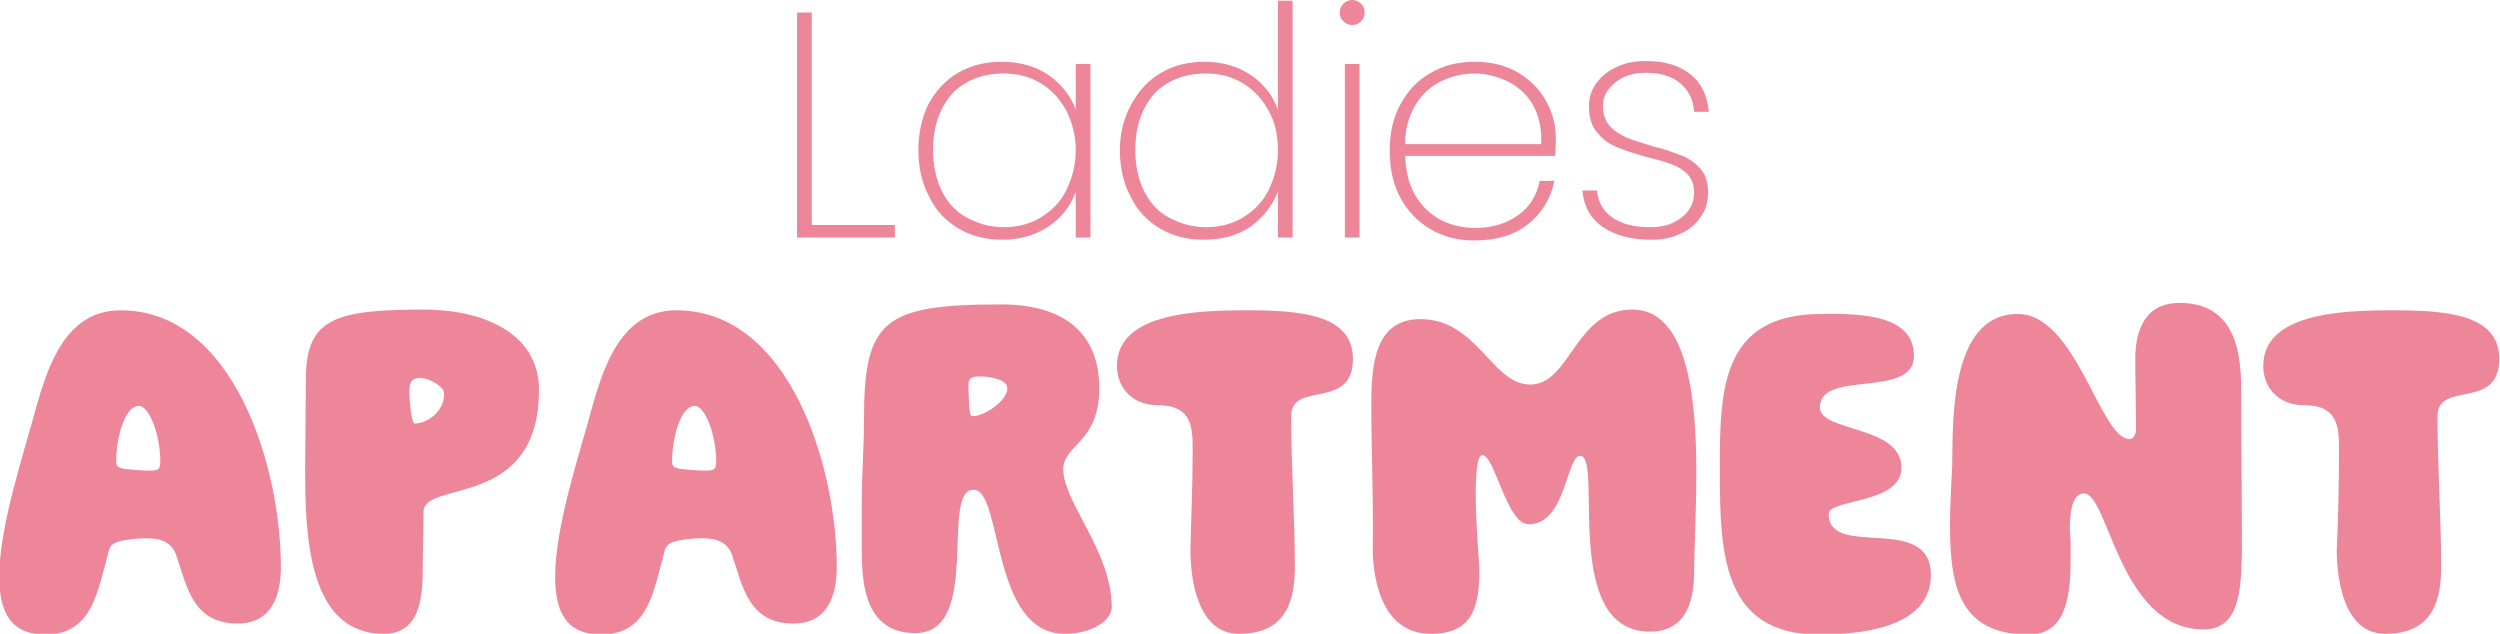
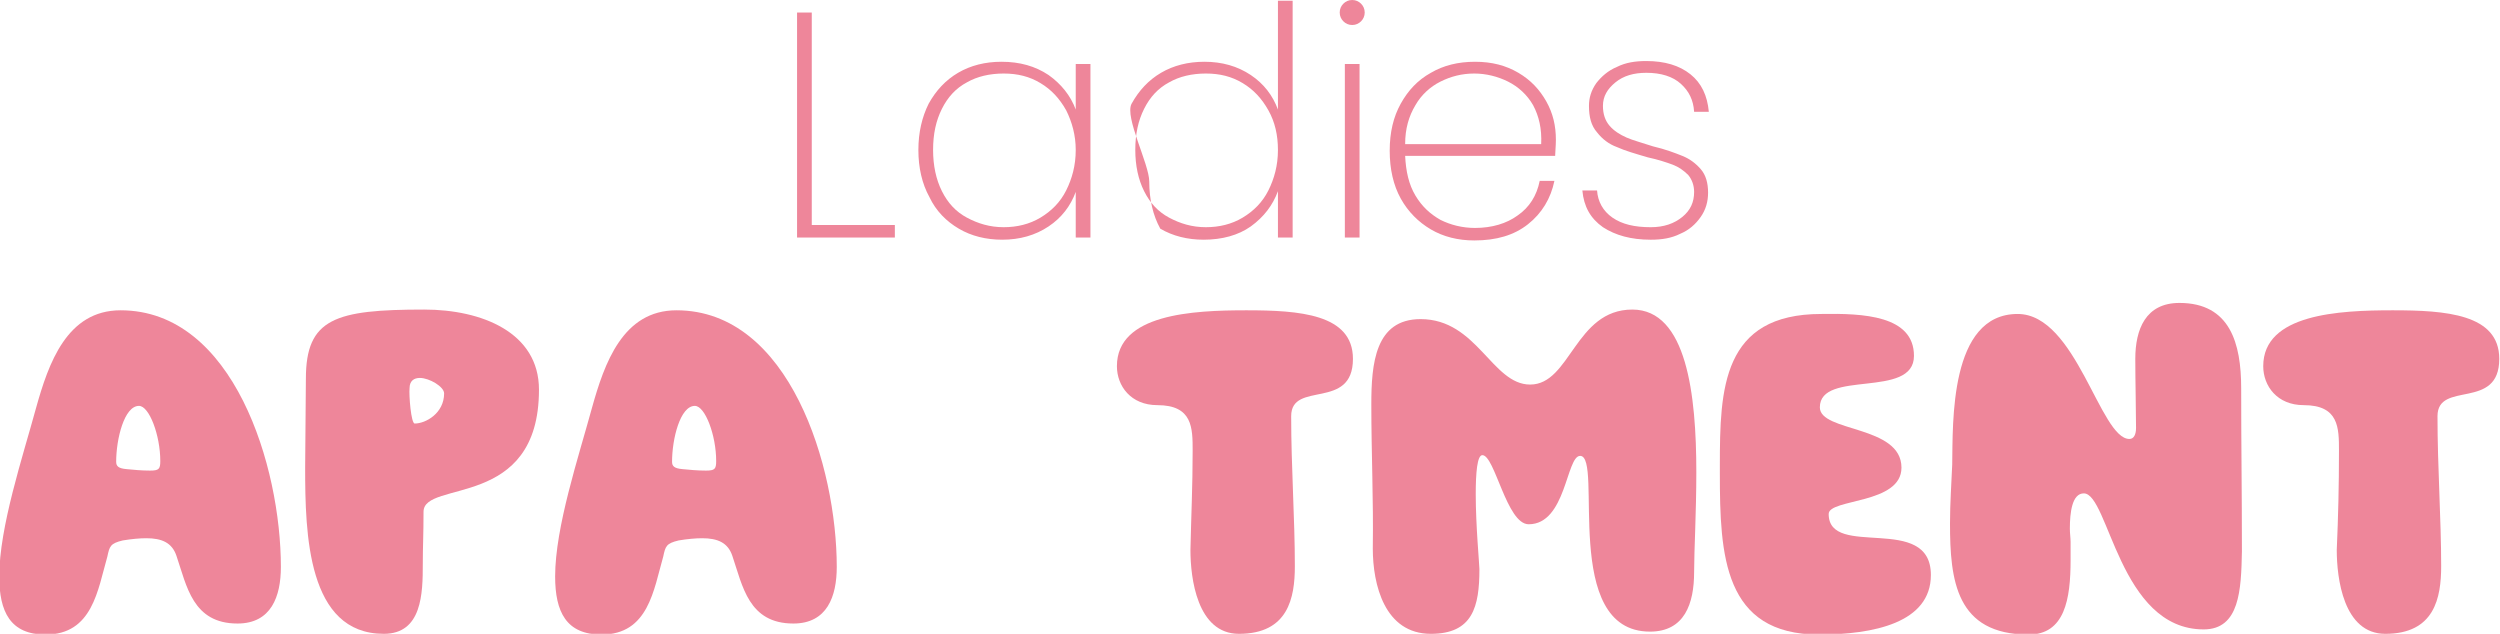
<svg xmlns="http://www.w3.org/2000/svg" version="1.1" id="レイヤー_1" x="0px" y="0px" viewBox="0 0 340 86.2" style="enable-background:new 0 0 340 86.2;" xml:space="preserve">
  <style type="text/css">
	.ドロップシャドウ{fill:none;}
	.光彩_x0020_外側_x0020_5_x0020_pt{fill:none;}
	.青のネオン{fill:none;stroke:#8AACDA;stroke-width:7;stroke-linecap:round;stroke-linejoin:round;}
	.クロムハイライト{fill:url(#SVGID_1_);stroke:#FFFFFF;stroke-width:0.363;stroke-miterlimit:1;}
	.ジャイブ_GS{fill:#FFDD00;}
	.Alyssa_GS{fill:#A6D0E4;}
	.st0{fill:#EE869A;}
</style>
  <linearGradient id="SVGID_1_" gradientUnits="userSpaceOnUse" x1="170.015" y1="43.125" x2="170.015" y2="42.125">
    <stop offset="0" style="stop-color:#656565" />
    <stop offset="0.618" style="stop-color:#1B1B1B" />
    <stop offset="0.629" style="stop-color:#545454" />
    <stop offset="0.983" style="stop-color:#3E3E3E" />
  </linearGradient>
  <g>
    <g>
      <g>
        <path class="st0" d="M16.4,42.2c15.4,0,21.8,21.3,21.8,34.9c0,4-1.3,7.7-5.9,7.7c-6.1,0-6.9-5.1-8.3-9.2c-0.6-1.8-2-2.4-4.1-2.4     c-0.9,0-2,0.1-3.2,0.3c-1.7,0.4-1.8,0.8-2.1,2.2c-1.3,4.5-2,10.6-8.4,10.6c-4.8,0-6.3-3.1-6.3-7.9c0-6.7,3.2-16.3,5-22.9     C6.6,49.4,9.1,42.2,16.4,42.2z M20.4,64c1.2,0,1.4-0.2,1.4-1.3c0-3.5-1.5-7.5-2.9-7.5c-2,0-3.1,4.5-3.1,7.6c0,0.6,0.3,0.9,1.4,1     C18.2,63.9,19.3,64,20.4,64z" />
        <path class="st0" d="M57.6,69.6c0,3.1-0.1,4.7-0.1,7.1c0,4-0.1,9.5-5.3,9.5c-10.4,0-10.7-13.6-10.7-22.6c0-3.1,0.1-9,0.1-12.1     c0-8.2,4-9.4,16.1-9.4c7.8,0,15.6,3.1,15.6,10.9C73.3,69.4,57.6,65.2,57.6,69.6z M56.4,57.6c1.5,0,4-1.4,4-4.1     c0-0.9-2-2.1-3.3-2.1c-0.8,0-1.4,0.4-1.4,1.4C55.6,53.7,55.9,57.6,56.4,57.6z" />
        <path class="st0" d="M92,42.2c15.4,0,21.8,21.3,21.8,34.9c0,4-1.3,7.7-5.9,7.7c-6.1,0-6.9-5.1-8.3-9.2c-0.6-1.8-2-2.4-4.1-2.4     c-0.9,0-2,0.1-3.2,0.3c-1.7,0.4-1.8,0.8-2.1,2.2c-1.3,4.5-2,10.6-8.4,10.6c-4.8,0-6.3-3.1-6.3-7.9c0-6.7,3.2-16.3,5-22.9     C82.2,49.4,84.7,42.2,92,42.2z M96,64c1.2,0,1.4-0.2,1.4-1.3c0-3.5-1.5-7.5-2.9-7.5c-2,0-3.1,4.5-3.1,7.6c0,0.6,0.3,0.9,1.4,1     C93.8,63.9,94.9,64,96,64z" />
-         <path class="st0" d="M149.5,52.8c0,7.4-4.9,7.7-4.9,11c0,4.5,6.6,11.2,6.6,18.8c0,1.7-2.6,3.6-6.4,3.6     c-10.1,0-8.4-19.6-12.4-19.6c-4.6,0,1.2,19.5-7.9,19.5c-6.7,0-7.3-6.4-7.3-11.1c0-2.4,0-4.5,0-6.9c0-3.6,0.3-7.3,0.3-10.9     c0-13.6,2.5-15.8,18.7-15.8C144.2,41.4,149.5,44.9,149.5,52.8z M133.4,51.2c-1.2,0-1.7,0.1-1.7,1.3c0,0.7,0.1,2.9,0.2,3.5     c0.1,0.5,0.2,0.6,0.4,0.6c1.6,0,4.7-2.1,4.7-3.8C137,51.6,134.6,51.2,133.4,51.2z" />
        <path class="st0" d="M162.2,61.3c0-3.1,0-6.2-4.8-6.2c-3.6,0-5.5-2.6-5.5-5.3c0-7.1,10.3-7.6,17.6-7.6c7.2,0,14.5,0.5,14.5,6.6     c0,7.1-8.4,2.9-8.4,7.8c0,7,0.5,13.9,0.5,20.4c0,4.3-0.9,9.2-7.6,9.2c-5.7,0-6.6-7.6-6.6-11.4C162,70.2,162.2,66.1,162.2,61.3z" />
        <path class="st0" d="M186.5,55c0-5.5,0.5-11.6,6.7-11.6c7.7,0,9.7,8.9,14.9,8.9c5.5,0,6.1-10.2,13.9-10.2     c7.4,0,8.7,11.6,8.7,22.1c0,5.5-0.3,10.7-0.3,13.6c0,4.3-1.3,8.1-6,8.1c-12.2,0-6.3-23.9-9.5-23.9c-1.9,0-1.9,9.3-7,9.3     c-3,0-4.6-9.4-6.3-9.4c-0.7,0-0.9,2.4-0.9,5.3c0,4.3,0.5,9.6,0.5,10.2c0,5.1-0.9,8.8-6.6,8.8c-6.3,0-7.9-6.7-7.9-11.6     C186.8,68,186.5,61.6,186.5,55z" />
        <path class="st0" d="M260.3,48.4c0,5.9-12.8,1.8-12.8,7c0,3.4,11.1,2.4,11.1,8.2c0,5-9.9,4.2-9.9,6.3c0,6.2,13.9-0.2,13.9,8.3     c0,6.5-7.8,8.1-15.2,8.1c-13,0-13.5-10.8-13.5-21.9c0-0.4,0-0.8,0-1.1c0-10.4,0.3-20.6,13.8-20.6     C253.4,42.6,260.3,42.9,260.3,48.4z" />
        <path class="st0" d="M299.7,85.6c-11.5,0-12.9-18.5-16.3-18.5c-1.6,0-1.9,2.6-1.9,4.8c0,0.6,0.1,1.3,0.1,1.8c0,0.8,0,1.6,0,2.5     c0,5.3-0.8,10.1-5.7,10.1c-9.9,0-10.7-7.4-10.7-15.1c0-2.8,0.2-5.5,0.3-8c0.1-5.7-0.4-20.5,8.9-20.5c8,0,11.2,17,15.2,17     c0.6,0,0.9-0.6,0.9-1.5c0-2.2-0.1-6.5-0.1-9.4c0-4,1.4-7.6,6-7.6c6.9,0,8.4,5.5,8.4,11.6c0,8,0.1,13.9,0.1,22.2     C304.8,80.2,304.6,85.6,299.7,85.6z" />
        <path class="st0" d="M318.1,61.3c0-3.1,0-6.2-4.8-6.2c-3.6,0-5.5-2.6-5.5-5.3c0-7.1,10.3-7.6,17.6-7.6c7.2,0,14.5,0.5,14.5,6.6     c0,7.1-8.4,2.9-8.4,7.8c0,7,0.5,13.9,0.5,20.4c0,4.3-0.9,9.2-7.6,9.2c-5.7,0-6.6-7.6-6.6-11.4C318,70.2,318.1,66.1,318.1,61.3z" />
      </g>
    </g>
    <g>
      <g>
        <path class="st0" d="M110.3,30.6h11.4v1.7h-13.3V1.7h2V30.6z" />
        <path class="st0" d="M126.3,14.1c1-1.8,2.3-3.2,4-4.2c1.7-1,3.7-1.5,5.9-1.5c2.5,0,4.6,0.6,6.4,1.8c1.7,1.2,3,2.8,3.7,4.7V8.7h2     v23.6h-2v-6.2c-0.7,1.9-1.9,3.5-3.7,4.7c-1.8,1.2-3.9,1.8-6.3,1.8c-2.2,0-4.2-0.5-5.9-1.5c-1.7-1-3.1-2.4-4-4.3     c-1-1.8-1.5-4-1.5-6.4S125.4,15.9,126.3,14.1z M145,15c-0.9-1.6-2-2.8-3.5-3.7c-1.5-0.9-3.1-1.3-5-1.3c-1.9,0-3.6,0.4-5,1.2     c-1.5,0.8-2.6,2-3.4,3.6c-0.8,1.6-1.2,3.4-1.2,5.6c0,2.1,0.4,4,1.2,5.6c0.8,1.6,1.9,2.8,3.4,3.6c1.5,0.8,3.1,1.3,5,1.3     c1.8,0,3.5-0.4,5-1.3c1.5-0.9,2.7-2.1,3.5-3.7c0.8-1.6,1.3-3.4,1.3-5.5C146.3,18.4,145.8,16.6,145,15z" />
-         <path class="st0" d="M153.9,14.1c1-1.8,2.3-3.2,4-4.2c1.7-1,3.7-1.5,5.9-1.5c2.4,0,4.5,0.6,6.3,1.8c1.8,1.2,3,2.8,3.7,4.7V0.1h2     v32.2h-2V26c-0.7,1.9-1.9,3.5-3.7,4.8c-1.7,1.2-3.9,1.8-6.4,1.8c-2.2,0-4.2-0.5-5.9-1.5c-1.7-1-3.1-2.4-4-4.3     c-1-1.8-1.5-4-1.5-6.4S152.9,15.9,153.9,14.1z M172.5,15c-0.9-1.6-2-2.8-3.5-3.7c-1.5-0.9-3.1-1.3-5-1.3c-1.9,0-3.6,0.4-5,1.2     c-1.5,0.8-2.6,2-3.4,3.6c-0.8,1.6-1.2,3.4-1.2,5.6c0,2.1,0.4,4,1.2,5.6c0.8,1.6,1.9,2.8,3.4,3.6c1.5,0.8,3.1,1.3,5,1.3     c1.8,0,3.5-0.4,5-1.3c1.5-0.9,2.7-2.1,3.5-3.7c0.8-1.6,1.3-3.4,1.3-5.5C173.8,18.4,173.4,16.6,172.5,15z" />
+         <path class="st0" d="M153.9,14.1c1-1.8,2.3-3.2,4-4.2c1.7-1,3.7-1.5,5.9-1.5c2.4,0,4.5,0.6,6.3,1.8c1.8,1.2,3,2.8,3.7,4.7V0.1h2     v32.2h-2V26c-0.7,1.9-1.9,3.5-3.7,4.8c-1.7,1.2-3.9,1.8-6.4,1.8c-2.2,0-4.2-0.5-5.9-1.5c-1-1.8-1.5-4-1.5-6.4S152.9,15.9,153.9,14.1z M172.5,15c-0.9-1.6-2-2.8-3.5-3.7c-1.5-0.9-3.1-1.3-5-1.3c-1.9,0-3.6,0.4-5,1.2     c-1.5,0.8-2.6,2-3.4,3.6c-0.8,1.6-1.2,3.4-1.2,5.6c0,2.1,0.4,4,1.2,5.6c0.8,1.6,1.9,2.8,3.4,3.6c1.5,0.8,3.1,1.3,5,1.3     c1.8,0,3.5-0.4,5-1.3c1.5-0.9,2.7-2.1,3.5-3.7c0.8-1.6,1.3-3.4,1.3-5.5C173.8,18.4,173.4,16.6,172.5,15z" />
        <path class="st0" d="M182.7,2.9c-0.3-0.3-0.5-0.7-0.5-1.2c0-0.5,0.2-0.9,0.5-1.2c0.3-0.3,0.7-0.5,1.2-0.5c0.5,0,0.9,0.2,1.2,0.5     c0.3,0.3,0.5,0.7,0.5,1.2c0,0.5-0.2,0.9-0.5,1.2c-0.3,0.3-0.7,0.5-1.2,0.5C183.4,3.4,183,3.2,182.7,2.9z M184.9,8.7v23.6h-2V8.7     H184.9z" />
        <path class="st0" d="M211.5,21.2h-20.4c0.1,2.1,0.5,3.9,1.4,5.4c0.9,1.5,2,2.5,3.4,3.3c1.4,0.7,3,1.1,4.7,1.1     c2.3,0,4.3-0.6,5.8-1.7c1.6-1.1,2.6-2.7,3-4.7h2c-0.5,2.4-1.7,4.4-3.6,5.9c-1.9,1.5-4.3,2.2-7.3,2.2c-2.2,0-4.2-0.5-5.9-1.5     c-1.7-1-3.1-2.4-4.1-4.2c-1-1.8-1.5-4-1.5-6.5c0-2.5,0.5-4.6,1.5-6.4c1-1.8,2.3-3.2,4.1-4.2c1.7-1,3.7-1.5,6-1.5     c2.3,0,4.2,0.5,5.9,1.5c1.7,1,2.9,2.3,3.8,3.9c0.9,1.6,1.3,3.3,1.3,5.2C211.6,19.9,211.5,20.7,211.5,21.2z M208.5,14.3     c-0.8-1.4-2-2.5-3.4-3.2c-1.4-0.7-3-1.1-4.6-1.1c-1.7,0-3.2,0.4-4.6,1.1c-1.4,0.7-2.6,1.8-3.4,3.2c-0.9,1.5-1.4,3.2-1.4,5.3h18.5     C209.7,17.5,209.3,15.8,208.5,14.3z" />
        <path class="st0" d="M218,30.9c-1.7-1.2-2.6-2.8-2.8-5h2c0.1,1.5,0.8,2.8,2.1,3.7c1.3,0.9,3,1.3,5.2,1.3c1.8,0,3.2-0.5,4.3-1.4     c1.1-0.9,1.6-2,1.6-3.4c0-0.9-0.3-1.7-0.8-2.3c-0.6-0.6-1.3-1.1-2.1-1.4c-0.8-0.3-2-0.7-3.4-1c-1.7-0.5-3.1-0.9-4.2-1.4     c-1.1-0.4-2-1.1-2.7-2c-0.8-0.9-1.1-2.1-1.1-3.6c0-1.1,0.3-2.1,1-3.1c0.7-0.9,1.6-1.7,2.8-2.2c1.2-0.6,2.5-0.8,4-0.8     c2.5,0,4.5,0.6,6,1.8c1.5,1.2,2.3,2.9,2.5,5.1h-2c-0.1-1.6-0.7-2.8-1.8-3.8c-1.1-1-2.7-1.5-4.7-1.5c-1.7,0-3.1,0.4-4.2,1.3     c-1.1,0.9-1.7,1.9-1.7,3.2c0,1.1,0.3,2,0.9,2.7c0.6,0.7,1.4,1.2,2.3,1.6c0.9,0.4,2.1,0.7,3.6,1.2c1.7,0.4,3,0.9,4,1.3     c1,0.4,1.8,1,2.5,1.8c0.7,0.8,1,1.9,1,3.2c0,1.2-0.3,2.3-1,3.3c-0.7,1-1.6,1.8-2.8,2.3c-1.2,0.6-2.5,0.8-4,0.8     C221.8,32.6,219.7,32,218,30.9z" />
      </g>
    </g>
  </g>
</svg>